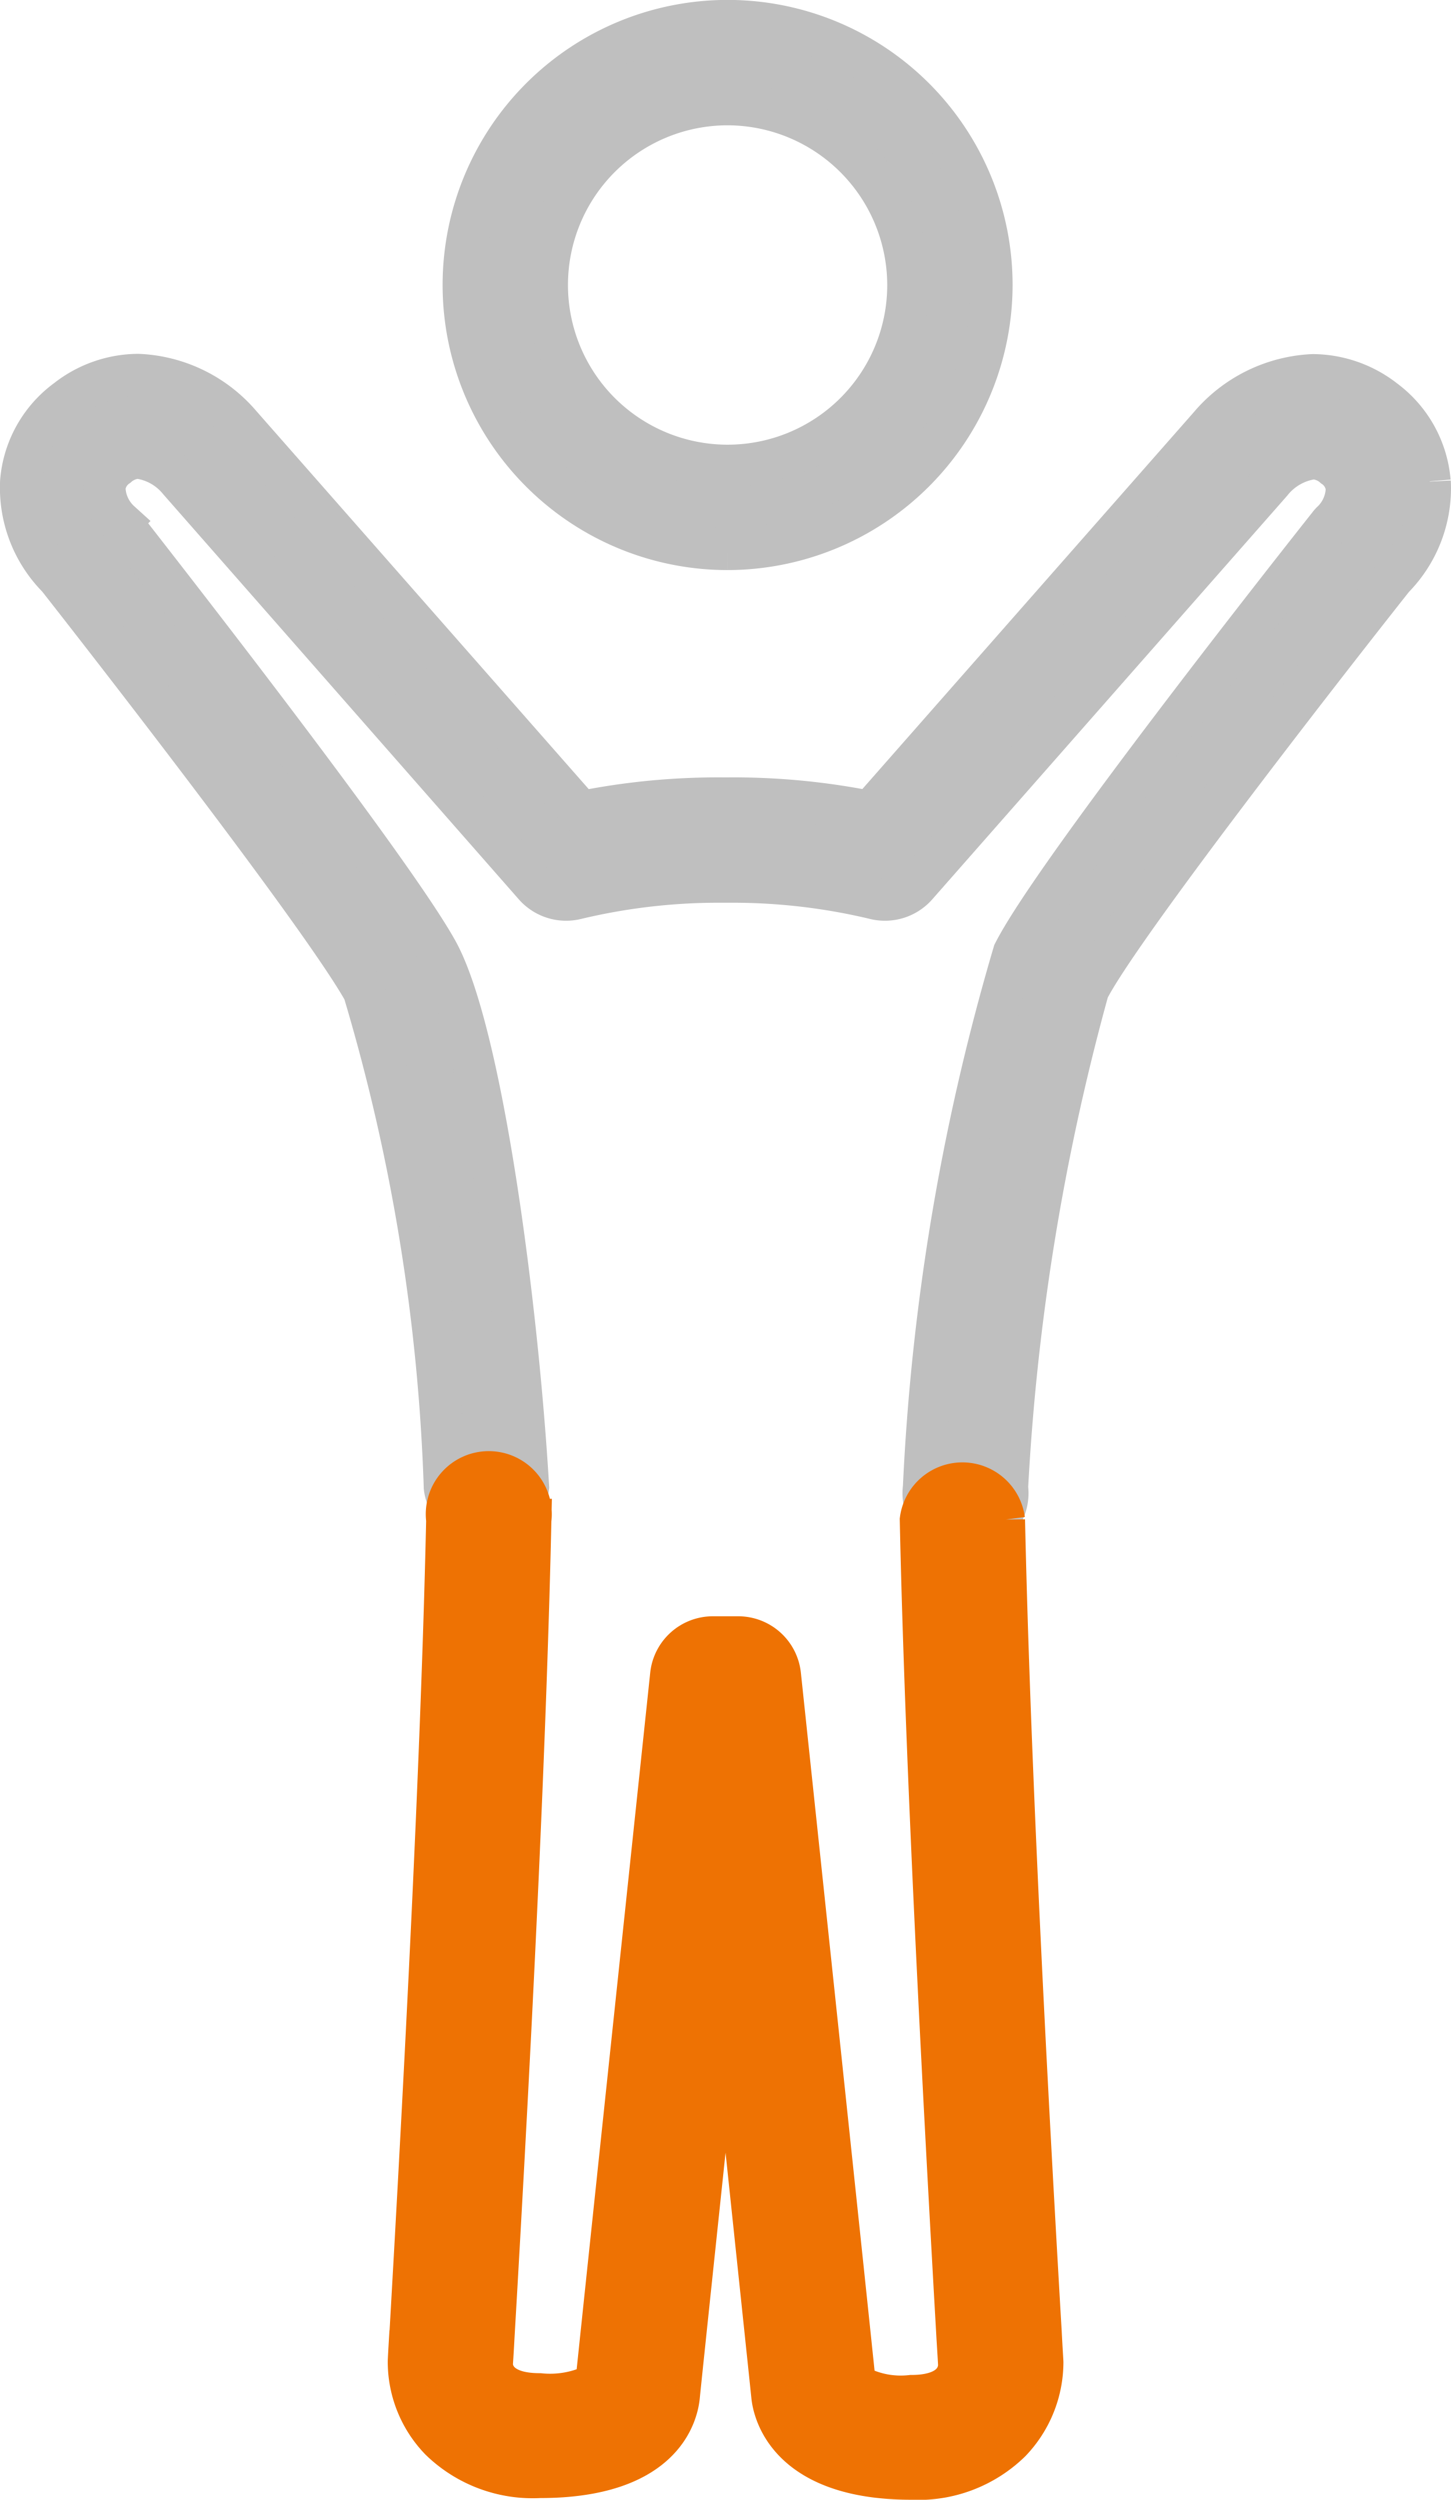
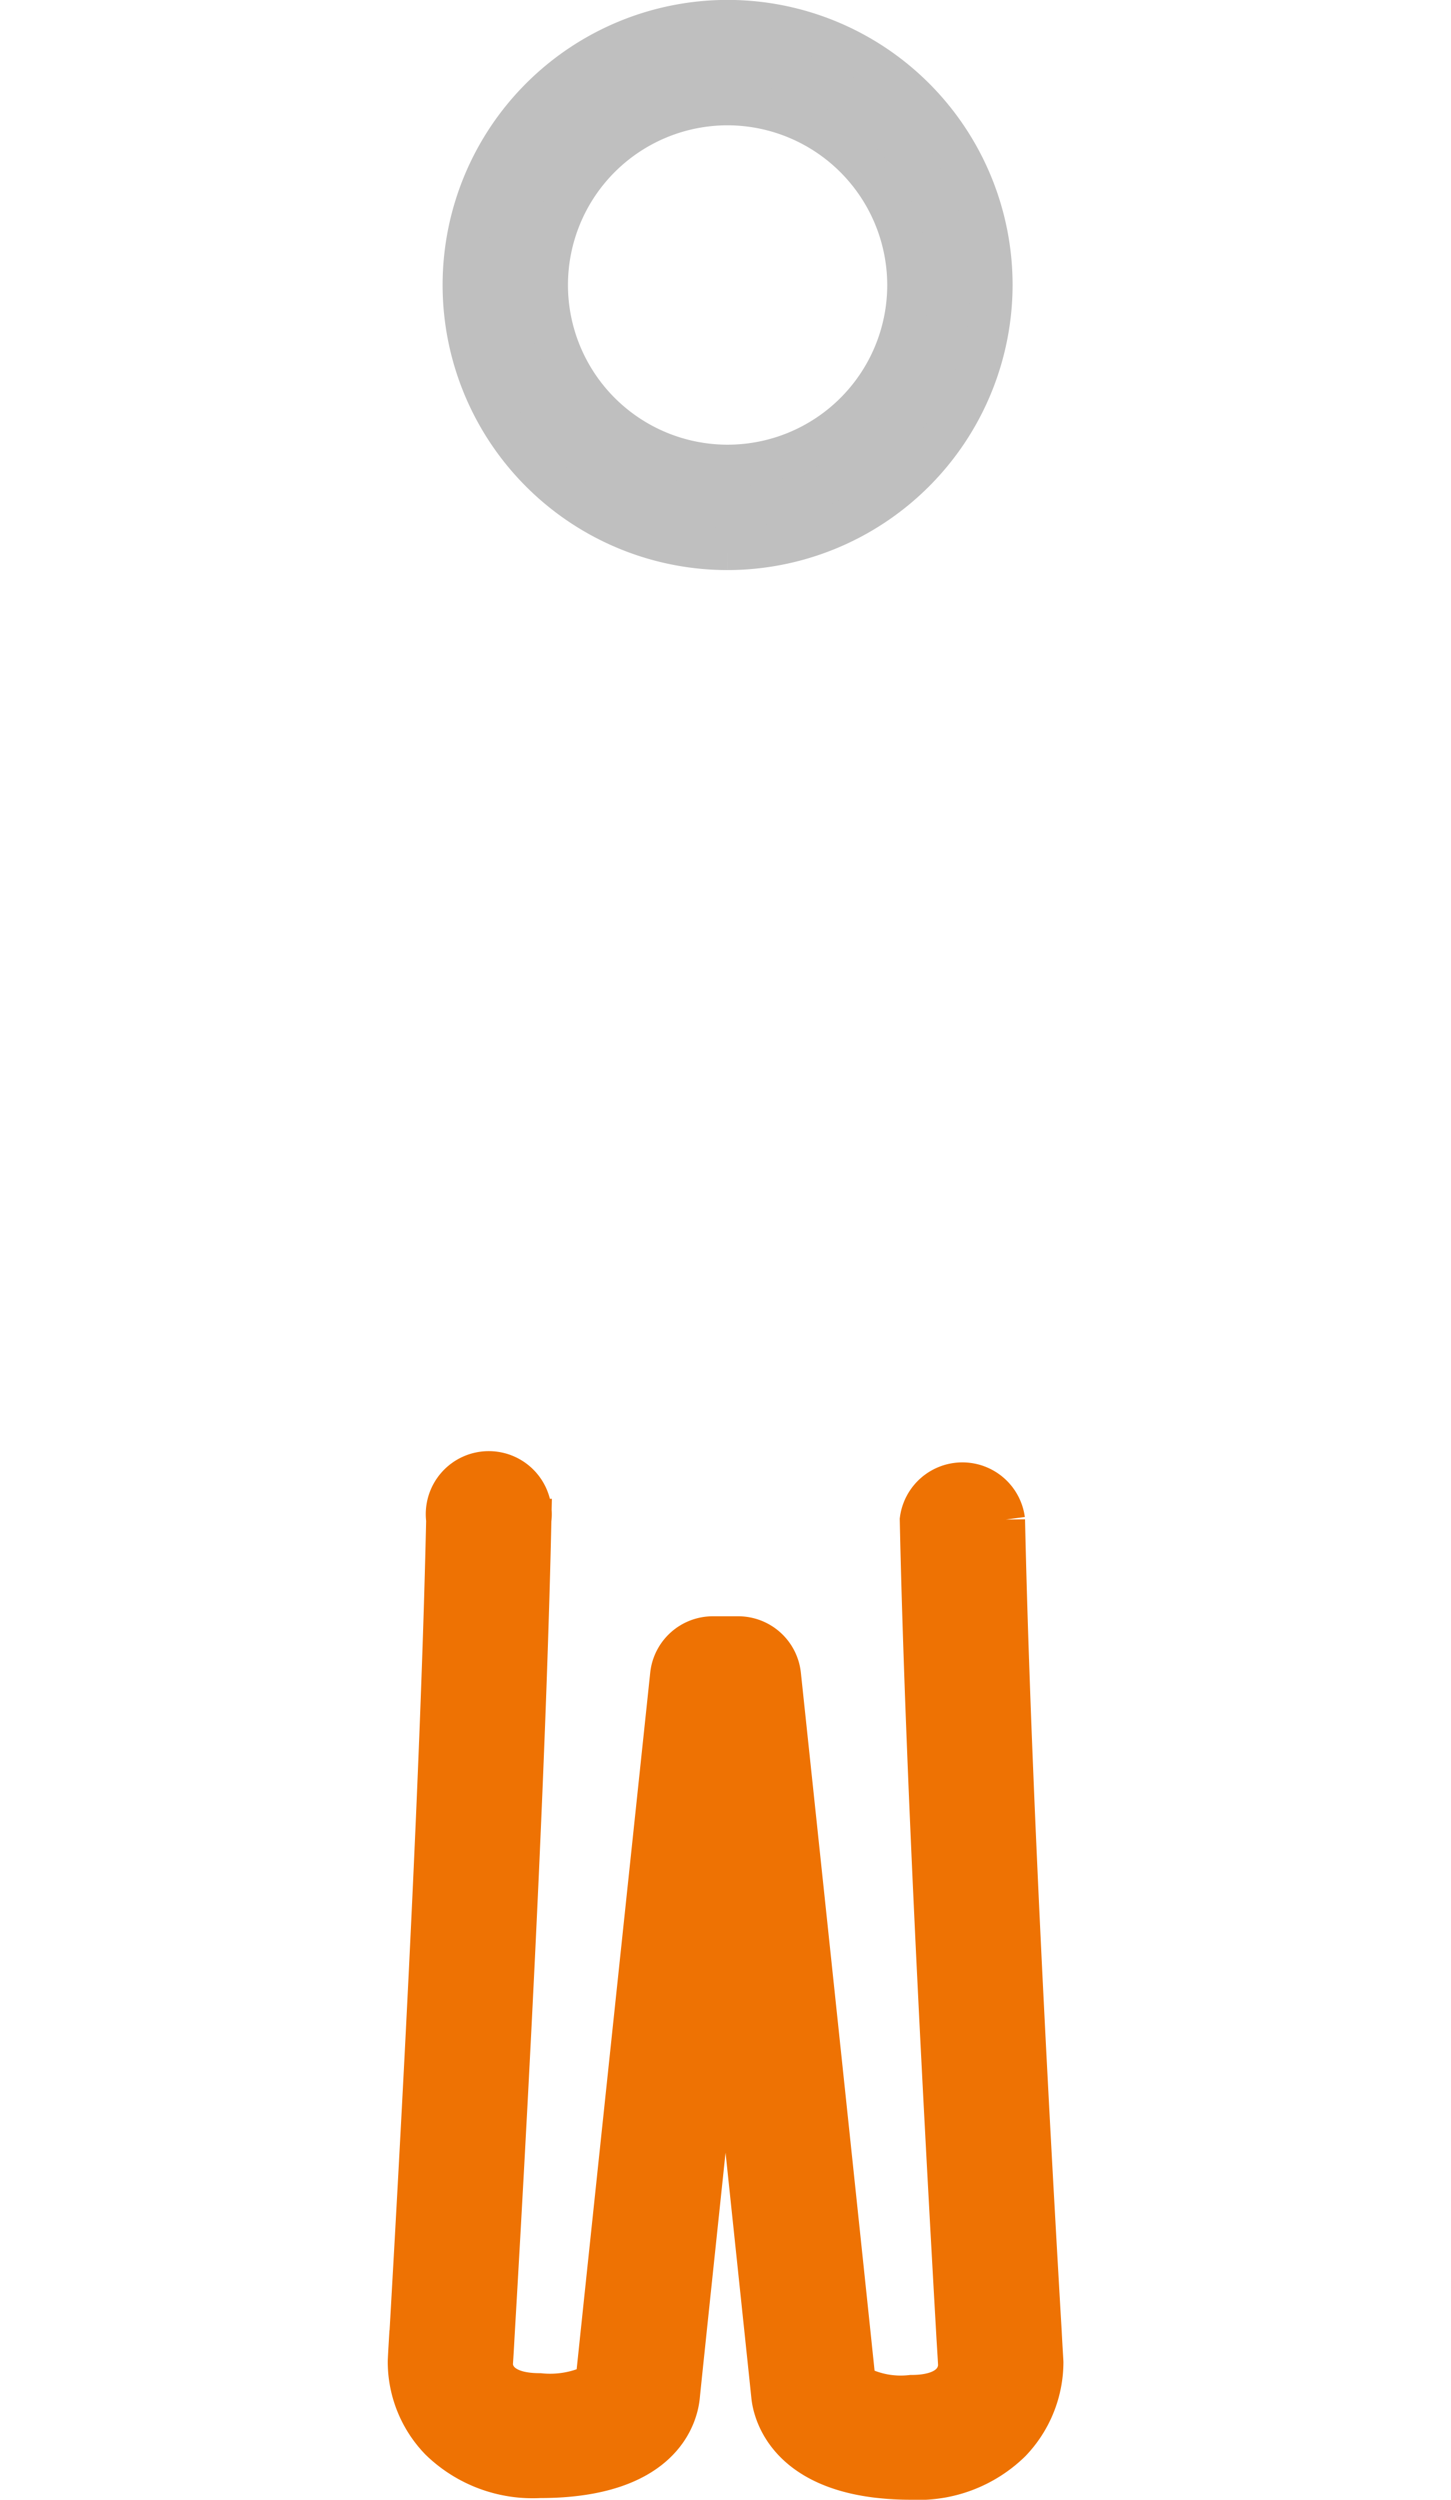
<svg xmlns="http://www.w3.org/2000/svg" width="17.27" height="29.743" viewBox="0 0 17.27 29.743">
  <g id="Gruppe_20791" data-name="Gruppe 20791" transform="translate(-813.749 -4774.75)">
-     <path id="Pfad_282900" data-name="Pfad 282900" d="M16.765,2.227a1.342,1.342,0,0,0-.536-.964,1.4,1.4,0,0,0-.853-.3,1.71,1.71,0,0,0-1.23.606L10.106,6.161A8.251,8.251,0,0,0,8.385,6a8.251,8.251,0,0,0-1.722.162L2.609,1.552A1.693,1.693,0,0,0,1.392.96a1.389,1.389,0,0,0-.851.3A1.337,1.337,0,0,0,0,2.227,1.517,1.517,0,0,0,.439,3.373c.223.283,3.111,3.97,3.641,4.92a23.234,23.234,0,0,1,.962,5.889v.012a.5.5,0,0,0,.993,0c-.128-2.175-.555-5.432-1.087-6.384-.586-1.051-3.611-4.9-3.739-5.067l-.031-.035A.563.563,0,0,1,.993,2.3a.356.356,0,0,1,.155-.254.4.4,0,0,1,.245-.1.749.749,0,0,1,.485.268L6.112,7.036a.5.5,0,0,0,.494.155,7.278,7.278,0,0,1,1.675-.2h.207a7.278,7.278,0,0,1,1.675.2.5.5,0,0,0,.494-.155l4.222-4.8a.765.765,0,0,1,.5-.283.4.4,0,0,1,.246.1.354.354,0,0,1,.153.255.563.563,0,0,1-.182.407.32.32,0,0,0-.029.034c-.334.421-3.276,4.146-3.751,5.088a26.84,26.84,0,0,0-1.071,6.363h0a.5.5,0,1,0,.991,0A27.756,27.756,0,0,1,12.7,8.277c.363-.717,2.732-3.765,3.631-4.9a1.522,1.522,0,0,0,.436-1.147" transform="translate(814 4778.25)" fill="#bfbfbf" stroke="#bfbfbf" stroke-width="0.5" />
    <path id="Pfad_282899" data-name="Pfad 282899" d="M6.755.991a2.15,2.15,0,1,0,2.153,2.15A2.154,2.154,0,0,0,6.755.991m0,5.292A3.142,3.142,0,1,1,9.9,3.142,3.147,3.147,0,0,1,6.755,6.283" transform="translate(815.651 4775)" fill="#bfbfbf" stroke="#bfbfbf" stroke-width="0.5" />
    <path id="Pfad_282901" data-name="Pfad 282901" d="M3.186,21.369c-.013.214-.02.34-.02.357a1.335,1.335,0,0,0,.378.932,1.578,1.578,0,0,0,1.181.442c1.456,0,1.637-.743,1.657-.971.009-.1.284-2.711.555-5.267.27,2.556.545,5.166.555,5.267.015.166.166.991,1.656.991a1.569,1.569,0,0,0,1.178-.443,1.366,1.366,0,0,0,.382-.94c0-.017-.009-.143-.02-.357-.241-4.127-.386-7.368-.437-9.67v0a.5.5,0,0,0-.991,0h0c.05,2.315.2,5.579.437,9.734.012.191.019.306.019.324,0,.086-.048.367-.567.367a1.108,1.108,0,0,1-.673-.136c-.069-.679-.857-8.121-.892-8.448a.5.5,0,0,0-.493-.443H6.783a.5.5,0,0,0-.494.443c-.034.325-.815,7.7-.891,8.438a1.212,1.212,0,0,1-.675.125c-.517,0-.564-.273-.567-.35,0-.025.009-.14.019-.331.242-4.149.388-7.408.439-9.723h0a.5.5,0,1,0-.991,0v.013c-.051,2.3-.2,5.537-.436,9.652" transform="translate(815.448 4781.123)" fill="#ee7203" stroke="#ee7203" stroke-width="0.5" />
  </g>
</svg>